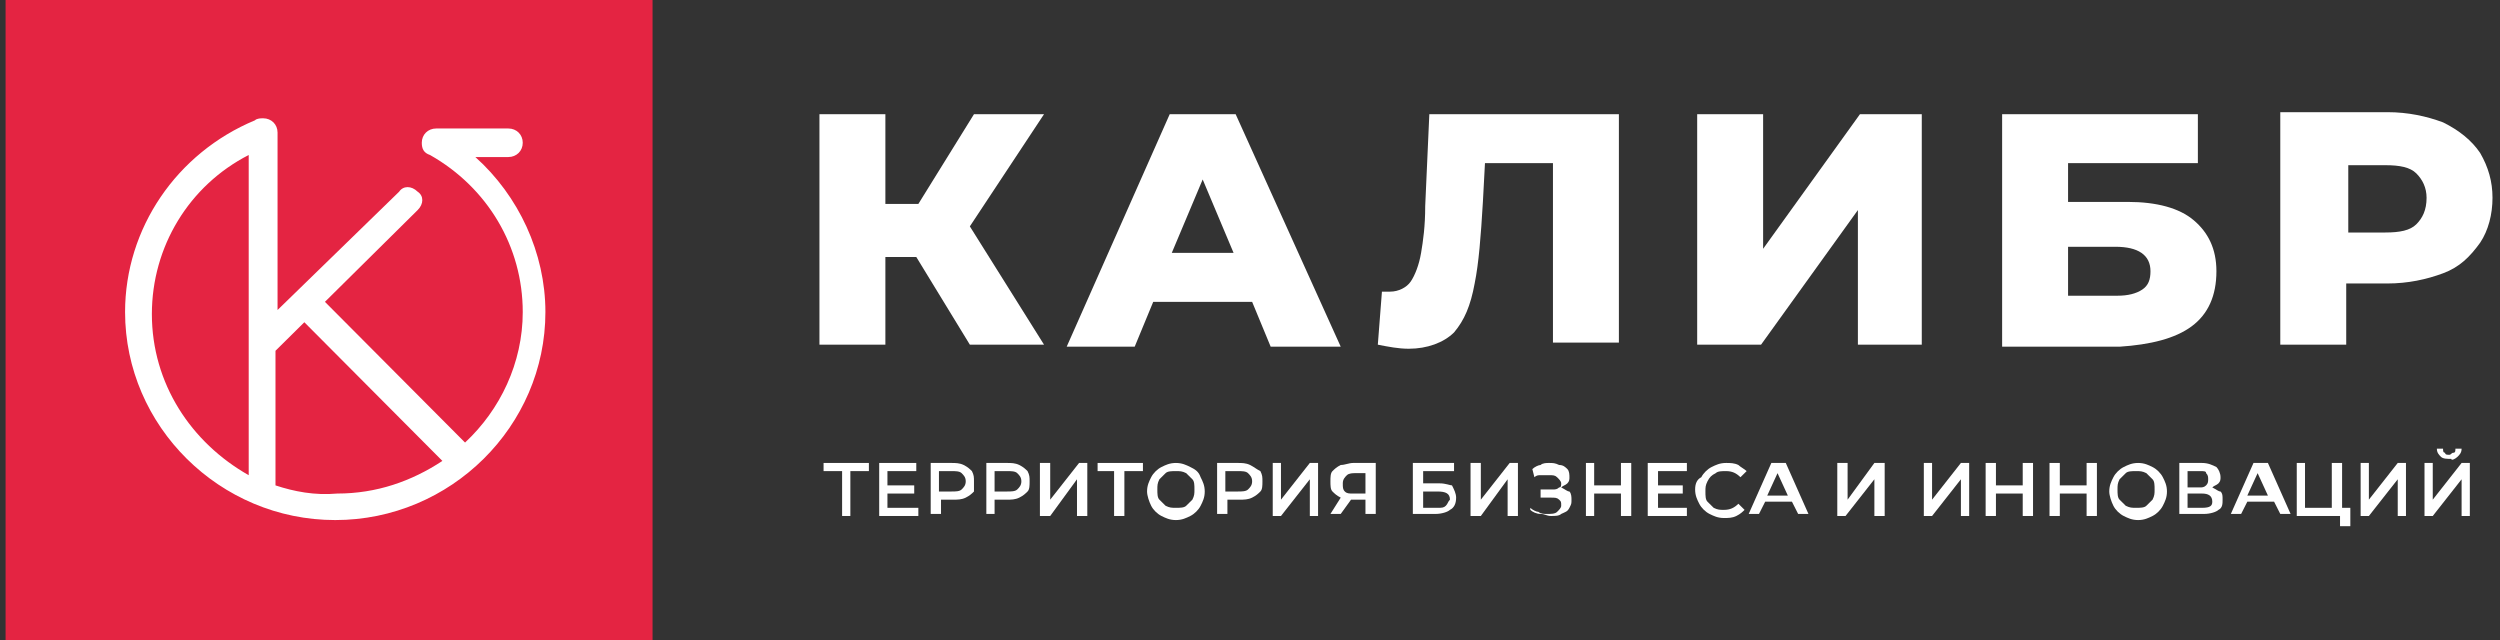
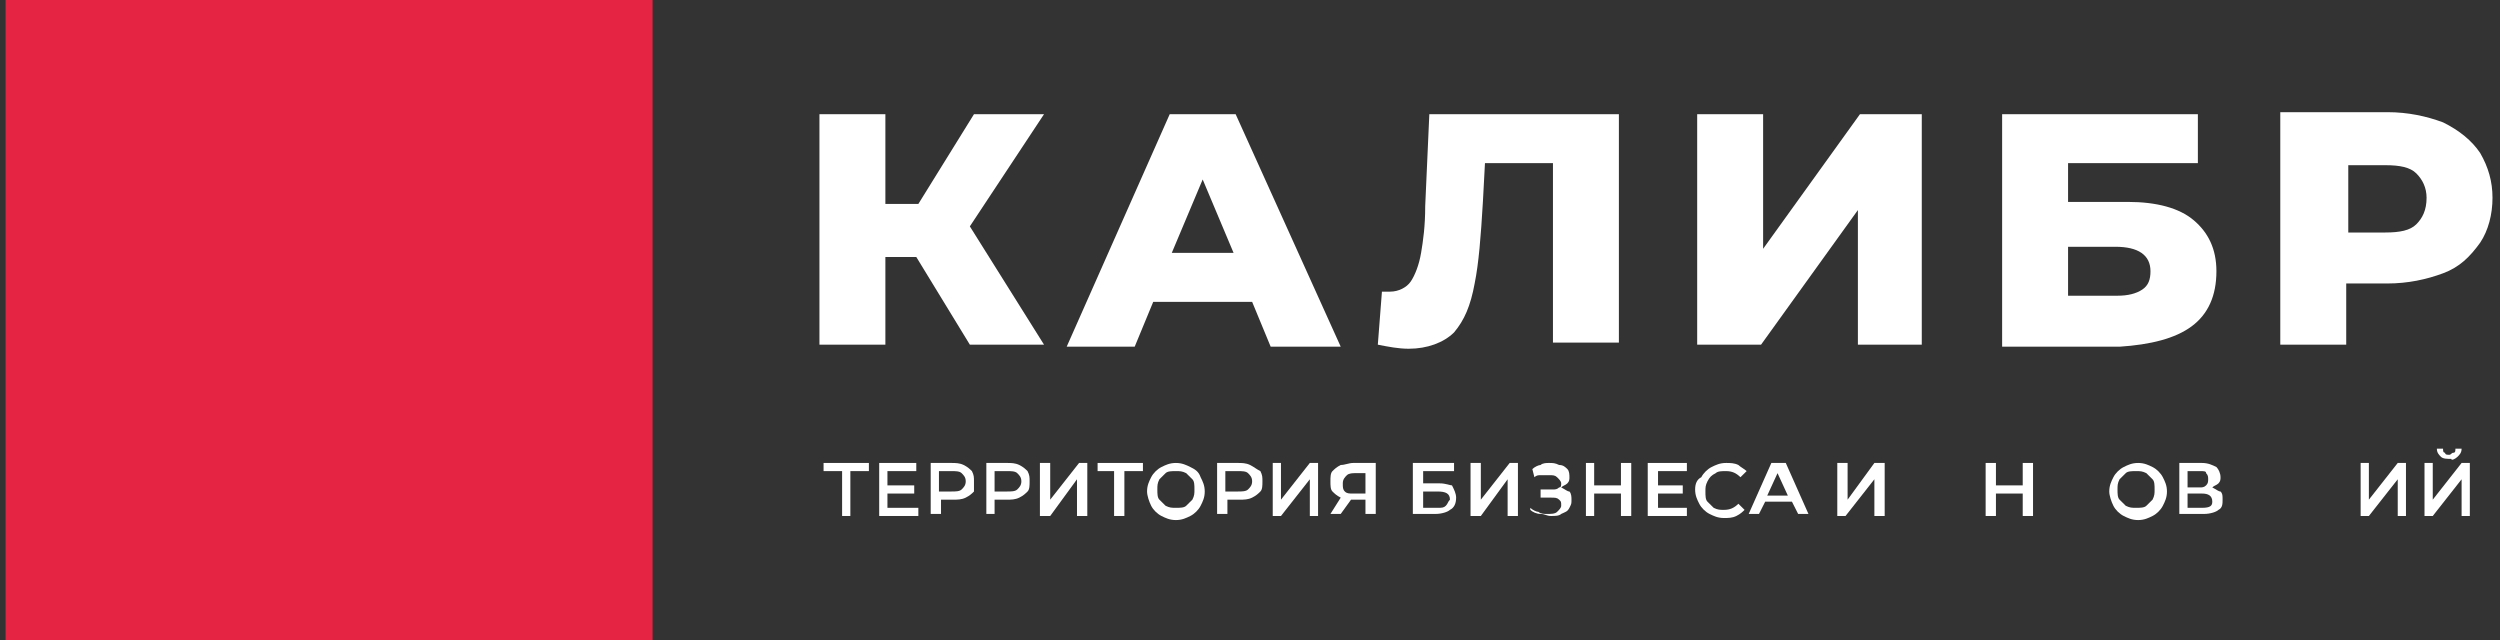
<svg xmlns="http://www.w3.org/2000/svg" width="203" height="52" viewBox="0 0 203 52" fill="none">
  <rect x="0" y="0" width="203" height="52" fill="#333333" stroke="none" />
  <path d="M52.987 0H0.453V52H52.987V0Z" fill="#E42442" />
-   <path d="M38.599 12.752H41.276C41.945 12.752 42.447 12.255 42.447 11.592C42.447 10.93 41.945 10.433 41.276 10.433H35.42C34.751 10.433 34.249 10.93 34.249 11.592C34.249 12.089 34.416 12.42 34.918 12.586C39.602 15.236 42.447 20.038 42.447 25.337C42.447 29.478 40.606 33.286 37.762 35.936L26.385 24.509L33.914 17.057C34.416 16.56 34.416 15.898 33.914 15.567C33.412 15.07 32.743 15.07 32.408 15.567L22.537 25.172V10.764C22.537 10.102 22.035 9.605 21.366 9.605C21.199 9.605 20.864 9.605 20.697 9.771C14.339 12.42 10.156 18.548 10.156 25.337C10.156 34.611 17.853 42.229 27.222 42.229C36.591 42.229 44.287 34.611 44.287 25.337C44.287 20.535 42.112 15.898 38.599 12.752ZM12.332 25.503C12.332 20.038 15.343 15.07 20.195 12.586V38.586C15.51 35.936 12.332 31.134 12.332 25.503ZM22.37 39.414V28.484L24.712 26.166L35.922 37.427C33.412 39.083 30.568 40.076 27.389 40.076C25.549 40.242 23.876 39.911 22.37 39.414Z" fill="white" />
  <path d="M71.893 20.866H74.402L78.752 27.987H84.775L78.752 18.382L84.775 9.273H79.087L74.57 16.56H71.893V9.273H66.539V27.987H71.893V20.866Z" fill="white" />
  <path d="M100.335 9.273H94.981L86.615 28.152H92.137L93.642 24.509H101.673L103.179 28.152H108.867L100.335 9.273ZM95.148 20.535L97.658 14.573L100.167 20.535H95.148Z" fill="white" />
  <path d="M119.742 23.019C120.077 21.363 120.244 19.21 120.411 16.395L120.579 13.248H126.1V27.821H131.454V9.273H116.061L115.727 16.726C115.727 18.382 115.559 19.541 115.392 20.535C115.225 21.528 114.89 22.356 114.556 22.853C114.221 23.35 113.552 23.681 112.882 23.681C112.548 23.681 112.381 23.681 112.213 23.681L111.879 27.987C112.715 28.152 113.552 28.318 114.388 28.318C115.894 28.318 117.232 27.821 118.069 26.993C118.906 26 119.407 24.84 119.742 23.019Z" fill="white" />
  <path d="M143.165 20.203V9.273H137.811V27.987H142.998L150.861 17.057V27.987H156.048V9.273H151.028L143.165 20.203Z" fill="white" />
  <path d="M177.965 26.496C179.303 25.503 179.973 24.012 179.973 22.025C179.973 20.203 179.303 18.878 178.132 17.885C176.961 16.891 175.121 16.395 172.778 16.395H167.927V13.248H178.467V9.273H162.573V28.152H172.109C174.619 27.987 176.626 27.49 177.965 26.496ZM167.927 24.178V20.038H171.775C173.615 20.038 174.619 20.7 174.619 22.025C174.619 22.687 174.452 23.184 173.95 23.515C173.448 23.847 172.778 24.012 171.942 24.012H167.927V24.178Z" fill="white" />
  <path d="M201.388 12.42C200.718 11.426 199.715 10.598 198.376 9.936C197.038 9.439 195.532 9.108 193.859 9.108H185.159V27.987H190.513V23.019H193.859C195.532 23.019 197.038 22.688 198.376 22.191C199.715 21.694 200.551 20.866 201.388 19.707C202.057 18.713 202.391 17.388 202.391 16.063C202.391 14.739 202.057 13.579 201.388 12.42ZM196.201 18.216C195.699 18.713 194.863 18.879 193.692 18.879H190.68V13.414H193.692C194.863 13.414 195.699 13.579 196.201 14.076C196.703 14.573 197.038 15.235 197.038 16.063C197.038 17.057 196.703 17.719 196.201 18.216Z" fill="white" />
  <path d="M66.874 38.254H68.379V41.898H69.049V38.254H70.554V37.592H66.874V38.254Z" fill="white" />
  <path d="M72.06 40.076H74.235V39.413H72.06V38.254H74.402V37.592H71.391V41.898H74.57V41.235H72.06V40.076Z" fill="white" />
  <path d="M78.25 37.757C77.916 37.592 77.581 37.592 77.246 37.592H75.573V41.732H76.41V40.573H77.414C77.749 40.573 78.083 40.573 78.418 40.407C78.752 40.242 78.92 40.076 79.087 39.91C79.087 39.745 79.087 39.413 79.087 39.082C79.087 38.751 79.087 38.585 78.92 38.254C78.752 38.089 78.585 37.923 78.25 37.757ZM78.083 39.745C77.916 39.91 77.581 39.91 77.246 39.91H76.243V38.254H77.246C77.581 38.254 77.916 38.254 78.083 38.42C78.25 38.585 78.418 38.751 78.418 39.082C78.418 39.413 78.25 39.579 78.083 39.745Z" fill="white" />
  <path d="M82.767 37.757C82.433 37.592 82.098 37.592 81.764 37.592H80.091V41.732H80.76V40.573H81.764C82.098 40.573 82.433 40.573 82.767 40.407C83.102 40.242 83.269 40.076 83.437 39.91C83.604 39.745 83.604 39.413 83.604 39.082C83.604 38.751 83.604 38.585 83.437 38.254C83.269 38.089 83.102 37.923 82.767 37.757ZM82.6 39.745C82.433 39.91 82.098 39.91 81.764 39.91H80.76V38.254H81.764C82.098 38.254 82.433 38.254 82.6 38.42C82.767 38.585 82.935 38.751 82.935 39.082C82.935 39.413 82.767 39.579 82.6 39.745Z" fill="white" />
  <path d="M85.277 40.573V37.592H84.441V41.898H85.277L87.452 38.917V41.898H88.289V37.592H87.62L85.277 40.573Z" fill="white" />
  <path d="M89.125 38.254H90.464V41.898H91.3V38.254H92.806V37.592H89.125V38.254Z" fill="white" />
  <path d="M96.654 37.923C96.319 37.757 95.985 37.592 95.483 37.592C94.981 37.592 94.646 37.757 94.312 37.923C93.977 38.089 93.642 38.42 93.475 38.751C93.308 39.082 93.141 39.413 93.141 39.91C93.141 40.242 93.308 40.738 93.475 41.069C93.642 41.401 93.977 41.732 94.312 41.898C94.646 42.063 94.981 42.229 95.483 42.229C95.985 42.229 96.319 42.063 96.654 41.898C96.989 41.732 97.323 41.401 97.491 41.069C97.658 40.738 97.825 40.407 97.825 39.91C97.825 39.413 97.658 39.082 97.491 38.751C97.323 38.254 96.989 38.089 96.654 37.923ZM96.821 40.573C96.654 40.738 96.487 40.904 96.319 41.069C96.152 41.235 95.817 41.235 95.483 41.235C95.148 41.235 94.981 41.235 94.646 41.069C94.479 40.904 94.312 40.738 94.144 40.573C93.977 40.407 93.977 40.076 93.977 39.745C93.977 39.413 93.977 39.248 94.144 38.917C94.312 38.751 94.479 38.585 94.646 38.42C94.814 38.254 95.148 38.254 95.483 38.254C95.817 38.254 95.985 38.254 96.319 38.42C96.487 38.585 96.654 38.751 96.821 38.917C96.989 39.082 96.989 39.413 96.989 39.745C96.989 40.076 96.989 40.242 96.821 40.573Z" fill="white" />
  <path d="M101.506 37.757C101.171 37.592 100.837 37.592 100.502 37.592H98.829V41.732H99.666V40.573H100.669C101.004 40.573 101.339 40.573 101.673 40.407C102.008 40.242 102.175 40.076 102.343 39.91C102.51 39.745 102.51 39.413 102.51 39.082C102.51 38.751 102.51 38.585 102.343 38.254C102.008 38.089 101.841 37.923 101.506 37.757ZM101.339 39.745C101.171 39.91 100.837 39.91 100.502 39.91H99.498V38.254H100.502C100.837 38.254 101.171 38.254 101.339 38.42C101.506 38.585 101.673 38.751 101.673 39.082C101.673 39.413 101.506 39.579 101.339 39.745Z" fill="white" />
  <path d="M104.015 40.573V37.592H103.346V41.898H104.015L106.358 38.917V41.898H107.027V37.592H106.358L104.015 40.573Z" fill="white" />
  <path d="M108.867 37.757C108.533 37.923 108.365 38.089 108.198 38.254C108.031 38.42 108.031 38.751 108.031 39.082C108.031 39.413 108.031 39.745 108.198 39.91C108.365 40.076 108.533 40.242 108.867 40.407L108.031 41.732H108.867L109.704 40.573H109.871H110.875V41.732H111.711V37.592H109.871C109.537 37.592 109.202 37.757 108.867 37.757ZM110.875 38.254V40.076H109.871C109.537 40.076 109.369 40.076 109.202 39.91C109.035 39.745 109.035 39.579 109.035 39.248C109.035 38.917 109.202 38.751 109.369 38.585C109.536 38.42 109.871 38.42 110.038 38.42H110.875V38.254Z" fill="white" />
  <path d="M116.898 39.248H115.56V38.254H118.069V37.592H114.723V41.732H116.564C117.065 41.732 117.567 41.566 117.735 41.401C118.069 41.235 118.237 40.904 118.237 40.407C118.237 40.076 118.069 39.745 117.902 39.413C117.735 39.413 117.4 39.248 116.898 39.248ZM117.4 41.069C117.233 41.235 117.065 41.235 116.731 41.235H115.56V39.91H116.731C117.4 39.91 117.735 40.076 117.735 40.573C117.567 40.738 117.567 40.904 117.4 41.069Z" fill="white" />
  <path d="M120.244 40.573V37.592H119.408V41.898H120.244L122.419 38.917V41.898H123.256V37.592H122.587L120.244 40.573Z" fill="white" />
  <path d="M126.769 39.579C126.936 39.413 127.103 39.413 127.271 39.248C127.438 39.082 127.438 38.917 127.438 38.751C127.438 38.585 127.438 38.254 127.271 38.089C127.103 37.923 126.936 37.757 126.602 37.757C126.267 37.592 126.1 37.592 125.765 37.592C125.598 37.592 125.263 37.592 125.096 37.757C124.929 37.757 124.594 37.923 124.427 38.089L124.594 38.751C124.761 38.585 124.929 38.585 125.096 38.585C125.263 38.585 125.43 38.585 125.765 38.585C126.1 38.585 126.267 38.585 126.434 38.751C126.602 38.917 126.769 39.082 126.769 39.248C126.769 39.413 126.769 39.579 126.602 39.579C126.434 39.745 126.267 39.745 126.1 39.745H125.096V40.407H125.932C126.267 40.407 126.434 40.407 126.602 40.573C126.769 40.738 126.769 40.738 126.769 41.069C126.769 41.235 126.602 41.401 126.434 41.566C126.267 41.732 125.932 41.732 125.598 41.732C125.43 41.732 125.096 41.732 124.929 41.566C124.761 41.566 124.427 41.401 124.259 41.235V41.401C124.427 41.566 124.761 41.732 125.096 41.732C125.43 41.732 125.598 41.898 125.932 41.898C126.267 41.898 126.602 41.898 126.769 41.732C127.103 41.566 127.271 41.566 127.438 41.235C127.605 40.904 127.605 40.904 127.605 40.573C127.605 40.407 127.605 40.076 127.438 39.91C127.271 39.91 127.103 39.745 126.769 39.579Z" fill="white" />
  <path d="M131.621 39.413H129.446V37.592H128.777V41.898H129.446V40.076H131.621V41.898H132.457V37.592H131.621V39.413Z" fill="white" />
  <path d="M134.632 40.076H136.64V39.413H134.632V38.254H136.975V37.592H133.796V41.898H136.975V41.235H134.632V40.076Z" fill="white" />
  <path d="M139.317 38.42C139.484 38.254 139.819 38.254 140.154 38.254C140.656 38.254 140.99 38.42 141.325 38.751L141.827 38.254C141.659 38.089 141.325 37.923 141.157 37.757C140.823 37.592 140.488 37.592 140.154 37.592C139.652 37.592 139.317 37.757 138.982 37.923C138.648 38.089 138.313 38.42 138.146 38.751C137.811 38.917 137.644 39.248 137.644 39.745C137.644 40.242 137.811 40.573 137.979 40.904C138.146 41.235 138.481 41.566 138.815 41.732C139.15 41.898 139.484 42.063 139.986 42.063C140.321 42.063 140.656 42.063 140.99 41.898C141.325 41.732 141.492 41.566 141.659 41.401L141.157 40.904C140.823 41.235 140.488 41.401 139.986 41.401C139.652 41.401 139.484 41.401 139.15 41.235C138.982 41.069 138.815 40.904 138.648 40.738C138.481 40.573 138.481 40.242 138.481 39.91C138.481 39.579 138.481 39.413 138.648 39.082C138.815 38.751 138.982 38.585 139.317 38.42Z" fill="white" />
  <path d="M143.834 37.592L141.994 41.732H142.83L143.332 40.738H145.507L146.009 41.732H146.846L145.005 37.592H143.834ZM143.5 40.242L144.336 38.42L145.173 40.242H143.5Z" fill="white" />
  <path d="M150.025 40.573V37.592H149.188V41.898H149.857L152.2 38.917V41.898H153.036V37.592H152.2L150.025 40.573Z" fill="white" />
-   <path d="M156.884 40.573V37.592H156.215V41.898H156.884L159.226 38.917V41.898H159.896V37.592H159.226L156.884 40.573Z" fill="white" />
  <path d="M164.245 39.413H162.07V37.592H161.234V41.898H162.07V40.076H164.245V41.898H165.082V37.592H164.245V39.413Z" fill="white" />
-   <path d="M169.432 39.413H167.257V37.592H166.421V41.898H167.257V40.076H169.432V41.898H170.269V37.592H169.432V39.413Z" fill="white" />
  <path d="M174.786 37.923C174.451 37.757 174.117 37.592 173.615 37.592C173.113 37.592 172.778 37.757 172.444 37.923C172.109 38.089 171.774 38.42 171.607 38.751C171.44 39.082 171.272 39.413 171.272 39.91C171.272 40.242 171.44 40.738 171.607 41.069C171.774 41.401 172.109 41.732 172.444 41.898C172.778 42.063 173.113 42.229 173.615 42.229C174.117 42.229 174.451 42.063 174.786 41.898C175.121 41.732 175.455 41.401 175.622 41.069C175.79 40.738 175.957 40.407 175.957 39.91C175.957 39.413 175.79 39.082 175.622 38.751C175.455 38.42 175.121 38.089 174.786 37.923ZM174.786 40.573C174.619 40.738 174.451 40.904 174.284 41.069C174.117 41.235 173.782 41.235 173.447 41.235C173.113 41.235 172.946 41.235 172.611 41.069C172.444 40.904 172.276 40.738 172.109 40.573C171.942 40.407 171.942 40.076 171.942 39.745C171.942 39.413 171.942 39.248 172.109 38.917C172.276 38.751 172.444 38.585 172.611 38.42C172.778 38.254 173.113 38.254 173.447 38.254C173.782 38.254 173.949 38.254 174.284 38.42C174.451 38.585 174.619 38.751 174.786 38.917C174.953 39.082 174.953 39.413 174.953 39.745C174.953 40.076 174.953 40.242 174.786 40.573Z" fill="white" />
  <path d="M179.638 39.579C179.805 39.413 179.972 39.413 180.14 39.248C180.307 39.082 180.307 38.917 180.307 38.751C180.307 38.42 180.14 38.089 179.972 37.923C179.638 37.757 179.303 37.592 178.801 37.592H176.961V41.732H178.969C179.471 41.732 179.972 41.566 180.14 41.401C180.474 41.235 180.474 40.904 180.474 40.573C180.474 40.242 180.474 40.076 180.307 39.91C180.14 39.91 179.972 39.745 179.638 39.579ZM177.63 38.254H178.634C178.969 38.254 179.136 38.254 179.136 38.42C179.303 38.585 179.303 38.751 179.303 38.917C179.303 39.082 179.303 39.248 179.136 39.413C178.969 39.579 178.801 39.579 178.634 39.579H177.63V38.254ZM178.801 41.235H177.63V40.076H178.801C179.303 40.076 179.638 40.242 179.638 40.738C179.638 41.069 179.471 41.235 178.801 41.235Z" fill="white" />
-   <path d="M182.984 37.592L181.144 41.732H181.98L182.482 40.738H184.657L185.159 41.732H185.996L184.155 37.592H182.984ZM182.482 40.242L183.319 38.42L184.155 40.242H182.482Z" fill="white" />
-   <path d="M190.178 37.592H189.342V41.235H187.167V37.592H186.497V41.898H190.011V42.726H190.847V41.235H190.178V37.592Z" fill="white" />
  <path d="M192.353 40.573V37.592H191.684V41.898H192.353L194.696 38.917V41.898H195.365V37.592H194.696L192.353 40.573Z" fill="white" />
  <path d="M199.547 37.095C199.714 36.929 199.882 36.764 199.882 36.433H199.38C199.38 36.598 199.38 36.764 199.212 36.764C199.045 36.764 199.045 36.929 198.878 36.929C198.711 36.929 198.543 36.929 198.543 36.764C198.376 36.764 198.376 36.598 198.376 36.433H197.874C197.874 36.764 198.041 36.929 198.209 37.095C198.376 37.261 198.711 37.261 199.045 37.261C199.045 37.426 199.38 37.261 199.547 37.095Z" fill="white" />
  <path d="M197.54 40.573V37.592H196.87V41.898H197.54L199.882 38.917V41.898H200.551V37.592H199.882L197.54 40.573Z" fill="white" />
</svg>